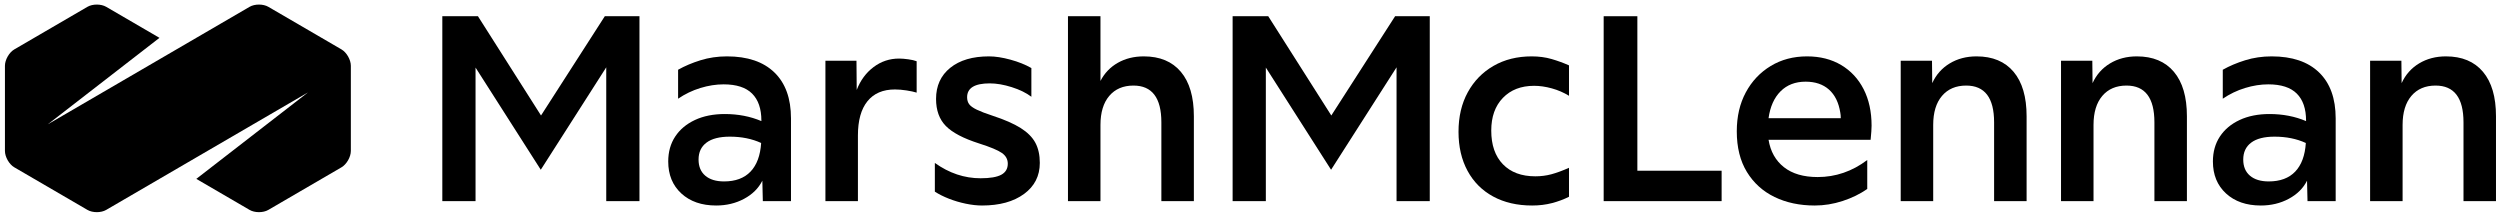
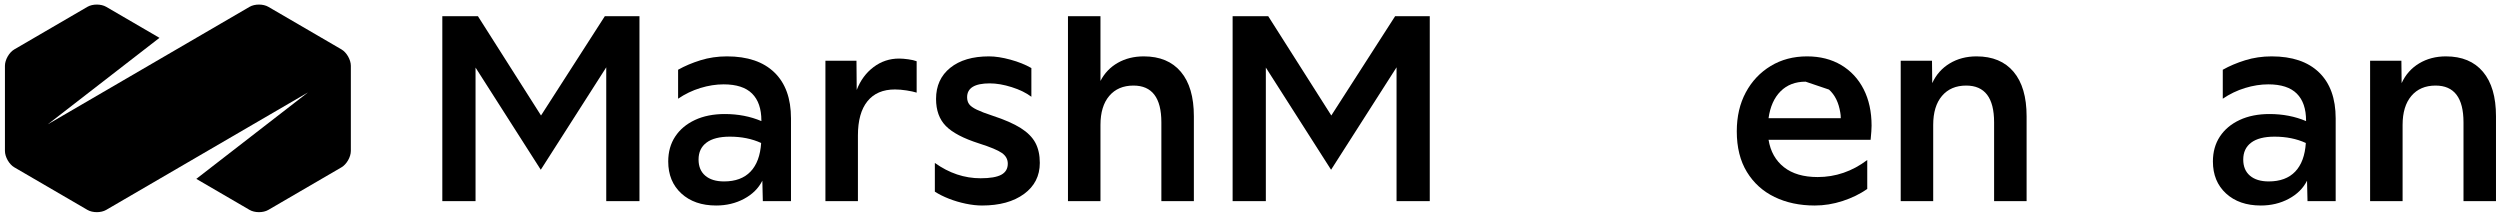
<svg xmlns="http://www.w3.org/2000/svg" width="351" height="30" viewBox="0 0 351 30" fill="none">
  <g clip-path="url(#clip0_79_252)">
    <path d="M62.102 28.239V2.278H67.104L75.959 16.215L84.915 2.278H89.781V28.239H85.117V9.452L75.925 23.833L66.766 9.486V28.239H62.102Z" fill="black" />
    <path d="M100.545 28.854C98.517 28.854 96.889 28.291 95.661 27.163C94.433 26.036 93.819 24.539 93.819 22.671C93.819 21.328 94.145 20.161 94.799 19.17C95.452 18.179 96.376 17.406 97.57 16.847C98.764 16.289 100.161 16.01 101.761 16.01C103.631 16.01 105.344 16.341 106.898 17.001V16.933C106.898 15.27 106.464 14.007 105.597 13.141C104.73 12.276 103.395 11.843 101.592 11.843C100.533 11.843 99.446 12.014 98.331 12.355C97.216 12.697 96.173 13.198 95.205 13.858V9.793C96.128 9.27 97.176 8.826 98.348 8.461C99.519 8.097 100.758 7.915 102.065 7.915C104.949 7.915 107.169 8.666 108.723 10.169C110.278 11.672 111.055 13.824 111.055 16.625V28.239H107.101L107.033 25.37C106.493 26.441 105.636 27.289 104.465 27.915C103.293 28.541 101.986 28.854 100.545 28.854ZM98.077 22.398C98.077 23.377 98.393 24.135 99.024 24.67C99.654 25.205 100.533 25.472 101.66 25.472C103.259 25.472 104.499 25.011 105.378 24.089C106.256 23.166 106.751 21.829 106.865 20.075C105.58 19.483 104.115 19.187 102.471 19.187C101.029 19.187 99.936 19.466 99.193 20.024C98.449 20.582 98.077 21.373 98.077 22.398Z" fill="black" />
    <path d="M115.889 28.239V8.529H120.249L120.283 12.628C120.801 11.285 121.589 10.215 122.649 9.417C123.707 8.62 124.901 8.222 126.231 8.222C126.591 8.222 127.019 8.256 127.515 8.324C128.011 8.393 128.405 8.484 128.698 8.598V13.004C128.337 12.89 127.864 12.788 127.279 12.697C126.693 12.606 126.152 12.56 125.656 12.56C123.967 12.56 122.676 13.112 121.787 14.217C120.896 15.322 120.452 16.921 120.452 19.016V28.239H115.889Z" fill="black" />
    <path d="M137.877 28.854C137.178 28.854 136.418 28.769 135.596 28.598C134.773 28.427 133.985 28.194 133.23 27.898C132.475 27.602 131.816 27.272 131.253 26.907V22.876C133.258 24.311 135.398 25.028 137.674 25.028C139.003 25.028 139.973 24.863 140.581 24.533C141.189 24.203 141.493 23.685 141.493 22.979C141.493 22.364 141.217 21.863 140.665 21.476C140.113 21.089 139.048 20.645 137.472 20.143C135.263 19.438 133.703 18.618 132.791 17.684C131.878 16.751 131.422 15.487 131.422 13.892C131.422 12.048 132.086 10.591 133.416 9.52C134.745 8.45 136.559 7.915 138.857 7.915C139.736 7.915 140.738 8.068 141.865 8.376C142.991 8.683 143.972 9.076 144.805 9.554V13.585C144.084 13.038 143.166 12.589 142.051 12.236C140.936 11.883 139.905 11.706 138.959 11.706C136.841 11.706 135.782 12.355 135.782 13.653C135.782 14.041 135.877 14.365 136.069 14.627C136.26 14.889 136.615 15.145 137.134 15.395C137.652 15.646 138.395 15.931 139.364 16.249C141.031 16.796 142.344 17.371 143.301 17.974C144.259 18.578 144.946 19.267 145.363 20.041C145.78 20.816 145.989 21.761 145.989 22.876C145.989 24.699 145.25 26.15 143.775 27.232C142.299 28.313 140.333 28.854 137.877 28.854Z" fill="black" />
    <path d="M149.943 28.239V2.278H154.506V11.365C155.069 10.271 155.88 9.423 156.939 8.82C157.998 8.217 159.215 7.915 160.589 7.915C162.842 7.915 164.577 8.638 165.794 10.084C167.011 11.53 167.619 13.608 167.619 16.318V28.239H163.056V17.172C163.056 13.733 161.749 12.014 159.136 12.014C157.694 12.014 156.562 12.498 155.74 13.466C154.917 14.434 154.506 15.794 154.506 17.548V28.239H149.943Z" fill="black" />
    <path d="M173.06 28.239V2.278H178.061L186.916 16.215L195.872 2.278H200.739V28.239H196.075V9.452L186.883 23.833L177.724 9.486V28.239H173.06Z" fill="black" />
-     <path d="M215.117 28.854C213.022 28.854 211.197 28.433 209.642 27.59C208.088 26.748 206.888 25.547 206.043 23.986C205.198 22.427 204.775 20.599 204.775 18.504C204.775 16.386 205.209 14.536 206.077 12.953C206.944 11.37 208.149 10.135 209.693 9.247C211.236 8.359 213.022 7.915 215.05 7.915C216.064 7.915 216.998 8.04 217.855 8.29C218.711 8.541 219.522 8.837 220.288 9.178V13.448C219.545 12.993 218.739 12.646 217.872 12.406C217.004 12.167 216.176 12.048 215.388 12.048C213.563 12.048 212.103 12.611 211.011 13.739C209.918 14.866 209.372 16.398 209.372 18.333C209.372 20.36 209.918 21.937 211.011 23.064C212.103 24.192 213.619 24.755 215.557 24.755C216.345 24.755 217.1 24.659 217.821 24.465C218.542 24.271 219.364 23.969 220.288 23.559V27.625C219.567 27.989 218.773 28.285 217.905 28.513C217.038 28.74 216.108 28.854 215.117 28.854Z" fill="black" />
-     <path d="M225.155 28.239V2.278H229.886V23.969H241.715V28.239H225.155Z" fill="black" />
-     <path d="M254.794 28.854C252.676 28.854 250.794 28.456 249.15 27.659C247.505 26.862 246.21 25.689 245.263 24.14C244.317 22.592 243.844 20.69 243.844 18.436C243.844 16.364 244.266 14.541 245.111 12.97C245.956 11.399 247.122 10.164 248.609 9.264C250.096 8.364 251.797 7.915 253.713 7.915C255.537 7.915 257.131 8.319 258.495 9.127C259.857 9.936 260.911 11.069 261.655 12.526C262.398 13.984 262.77 15.692 262.77 17.65C262.77 17.923 262.758 18.191 262.736 18.453C262.713 18.715 262.679 19.108 262.635 19.631H248.305C248.575 21.271 249.296 22.552 250.468 23.474C251.639 24.396 253.216 24.858 255.199 24.858C257.723 24.858 260.043 24.061 262.162 22.466V26.531C261.147 27.237 259.993 27.801 258.698 28.222C257.401 28.643 256.1 28.854 254.794 28.854ZM253.51 11.467C252.067 11.467 250.895 11.917 249.995 12.816C249.093 13.716 248.53 14.974 248.305 16.591H258.444C258.444 16.295 258.421 16.033 258.376 15.805C258.151 14.393 257.621 13.318 256.788 12.577C255.954 11.837 254.861 11.467 253.51 11.467Z" fill="black" />
+     <path d="M254.794 28.854C252.676 28.854 250.794 28.456 249.15 27.659C247.505 26.862 246.21 25.689 245.263 24.14C244.317 22.592 243.844 20.69 243.844 18.436C243.844 16.364 244.266 14.541 245.111 12.97C245.956 11.399 247.122 10.164 248.609 9.264C250.096 8.364 251.797 7.915 253.713 7.915C255.537 7.915 257.131 8.319 258.495 9.127C259.857 9.936 260.911 11.069 261.655 12.526C262.398 13.984 262.77 15.692 262.77 17.65C262.77 17.923 262.758 18.191 262.736 18.453C262.713 18.715 262.679 19.108 262.635 19.631H248.305C248.575 21.271 249.296 22.552 250.468 23.474C251.639 24.396 253.216 24.858 255.199 24.858C257.723 24.858 260.043 24.061 262.162 22.466V26.531C261.147 27.237 259.993 27.801 258.698 28.222C257.401 28.643 256.1 28.854 254.794 28.854ZM253.51 11.467C252.067 11.467 250.895 11.917 249.995 12.816C249.093 13.716 248.53 14.974 248.305 16.591H258.444C258.444 16.295 258.421 16.033 258.376 15.805C258.151 14.393 257.621 13.318 256.788 12.577Z" fill="black" />
    <path d="M266.859 28.239V8.529H271.252L271.286 11.672C271.827 10.488 272.643 9.566 273.737 8.905C274.829 8.245 276.085 7.915 277.505 7.915C279.758 7.915 281.493 8.638 282.71 10.084C283.926 11.53 284.535 13.608 284.535 16.318V28.239H279.972V17.172C279.972 13.733 278.665 12.014 276.051 12.014C274.61 12.014 273.477 12.498 272.655 13.465C271.832 14.434 271.421 15.794 271.421 17.547V28.239H266.859Z" fill="black" />
-     <path d="M289.367 28.239V8.529H293.761L293.795 11.672C294.335 10.488 295.152 9.566 296.245 8.905C297.337 8.245 298.594 7.915 300.013 7.915C302.266 7.915 304.001 8.638 305.218 10.084C306.434 11.53 307.043 13.608 307.043 16.318V28.239H302.48V17.172C302.48 13.733 301.173 12.014 298.56 12.014C297.118 12.014 295.985 12.498 295.163 13.465C294.341 14.434 293.93 15.794 293.93 17.547V28.239H289.367Z" fill="black" />
    <path d="M317.418 28.854C315.39 28.854 313.762 28.291 312.534 27.163C311.306 26.036 310.692 24.539 310.692 22.671C310.692 21.328 311.019 20.161 311.672 19.17C312.326 18.179 313.249 17.406 314.444 16.847C315.638 16.289 317.034 16.01 318.635 16.01C320.505 16.01 322.217 16.341 323.771 17.001V16.933C323.771 15.27 323.338 14.007 322.47 13.141C321.603 12.276 320.268 11.843 318.466 11.843C317.406 11.843 316.319 12.014 315.204 12.355C314.089 12.697 313.046 13.198 312.078 13.858V9.793C313.002 9.27 314.049 8.826 315.221 8.461C316.392 8.097 317.632 7.915 318.939 7.915C321.823 7.915 324.042 8.666 325.596 10.169C327.151 11.672 327.929 13.824 327.929 16.625V28.239H323.974L323.907 25.37C323.366 26.441 322.51 27.289 321.338 27.915C320.167 28.541 318.859 28.854 317.418 28.854ZM314.951 22.398C314.951 23.377 315.266 24.135 315.897 24.67C316.528 25.205 317.406 25.472 318.533 25.472C320.133 25.472 321.372 25.011 322.251 24.089C323.129 23.166 323.625 21.829 323.738 20.075C322.454 19.483 320.989 19.187 319.344 19.187C317.902 19.187 316.81 19.466 316.066 20.024C315.322 20.582 314.951 21.373 314.951 22.398Z" fill="black" />
    <path d="M332.762 28.239V8.529H337.155L337.189 11.672C337.73 10.488 338.546 9.566 339.639 8.905C340.732 8.245 341.988 7.915 343.407 7.915C345.66 7.915 347.395 8.638 348.612 10.084C349.829 11.53 350.437 13.608 350.437 16.318V28.239H345.875V17.172C345.875 13.733 344.568 12.014 341.954 12.014C340.512 12.014 339.38 12.498 338.557 13.465C337.735 14.434 337.324 15.794 337.324 17.547V28.239H332.762Z" fill="black" />
    <path d="M47.944 6.937L37.673 0.957C36.95 0.536 35.766 0.536 35.043 0.957L6.71 17.454L22.389 5.313L14.908 0.957C14.185 0.536 13.001 0.536 12.278 0.957L2.008 6.937C1.284 7.358 0.693 8.393 0.693 9.236V21.19C0.693 22.035 1.284 23.07 2.008 23.491L12.278 29.471C13.001 29.892 14.185 29.892 14.908 29.471L43.241 12.974L27.562 25.115L35.043 29.471C35.766 29.892 36.95 29.892 37.673 29.471L47.944 23.491C48.667 23.07 49.259 22.035 49.259 21.191V9.236C49.259 8.393 48.667 7.358 47.944 6.937Z" fill="black" />
  </g>
  <defs>
    <clipPath id="clip0_79_252">
      <rect width="349.744" height="29.145" fill="white" transform="translate(0.693 0.641)" />
    </clipPath>
  </defs>
</svg>